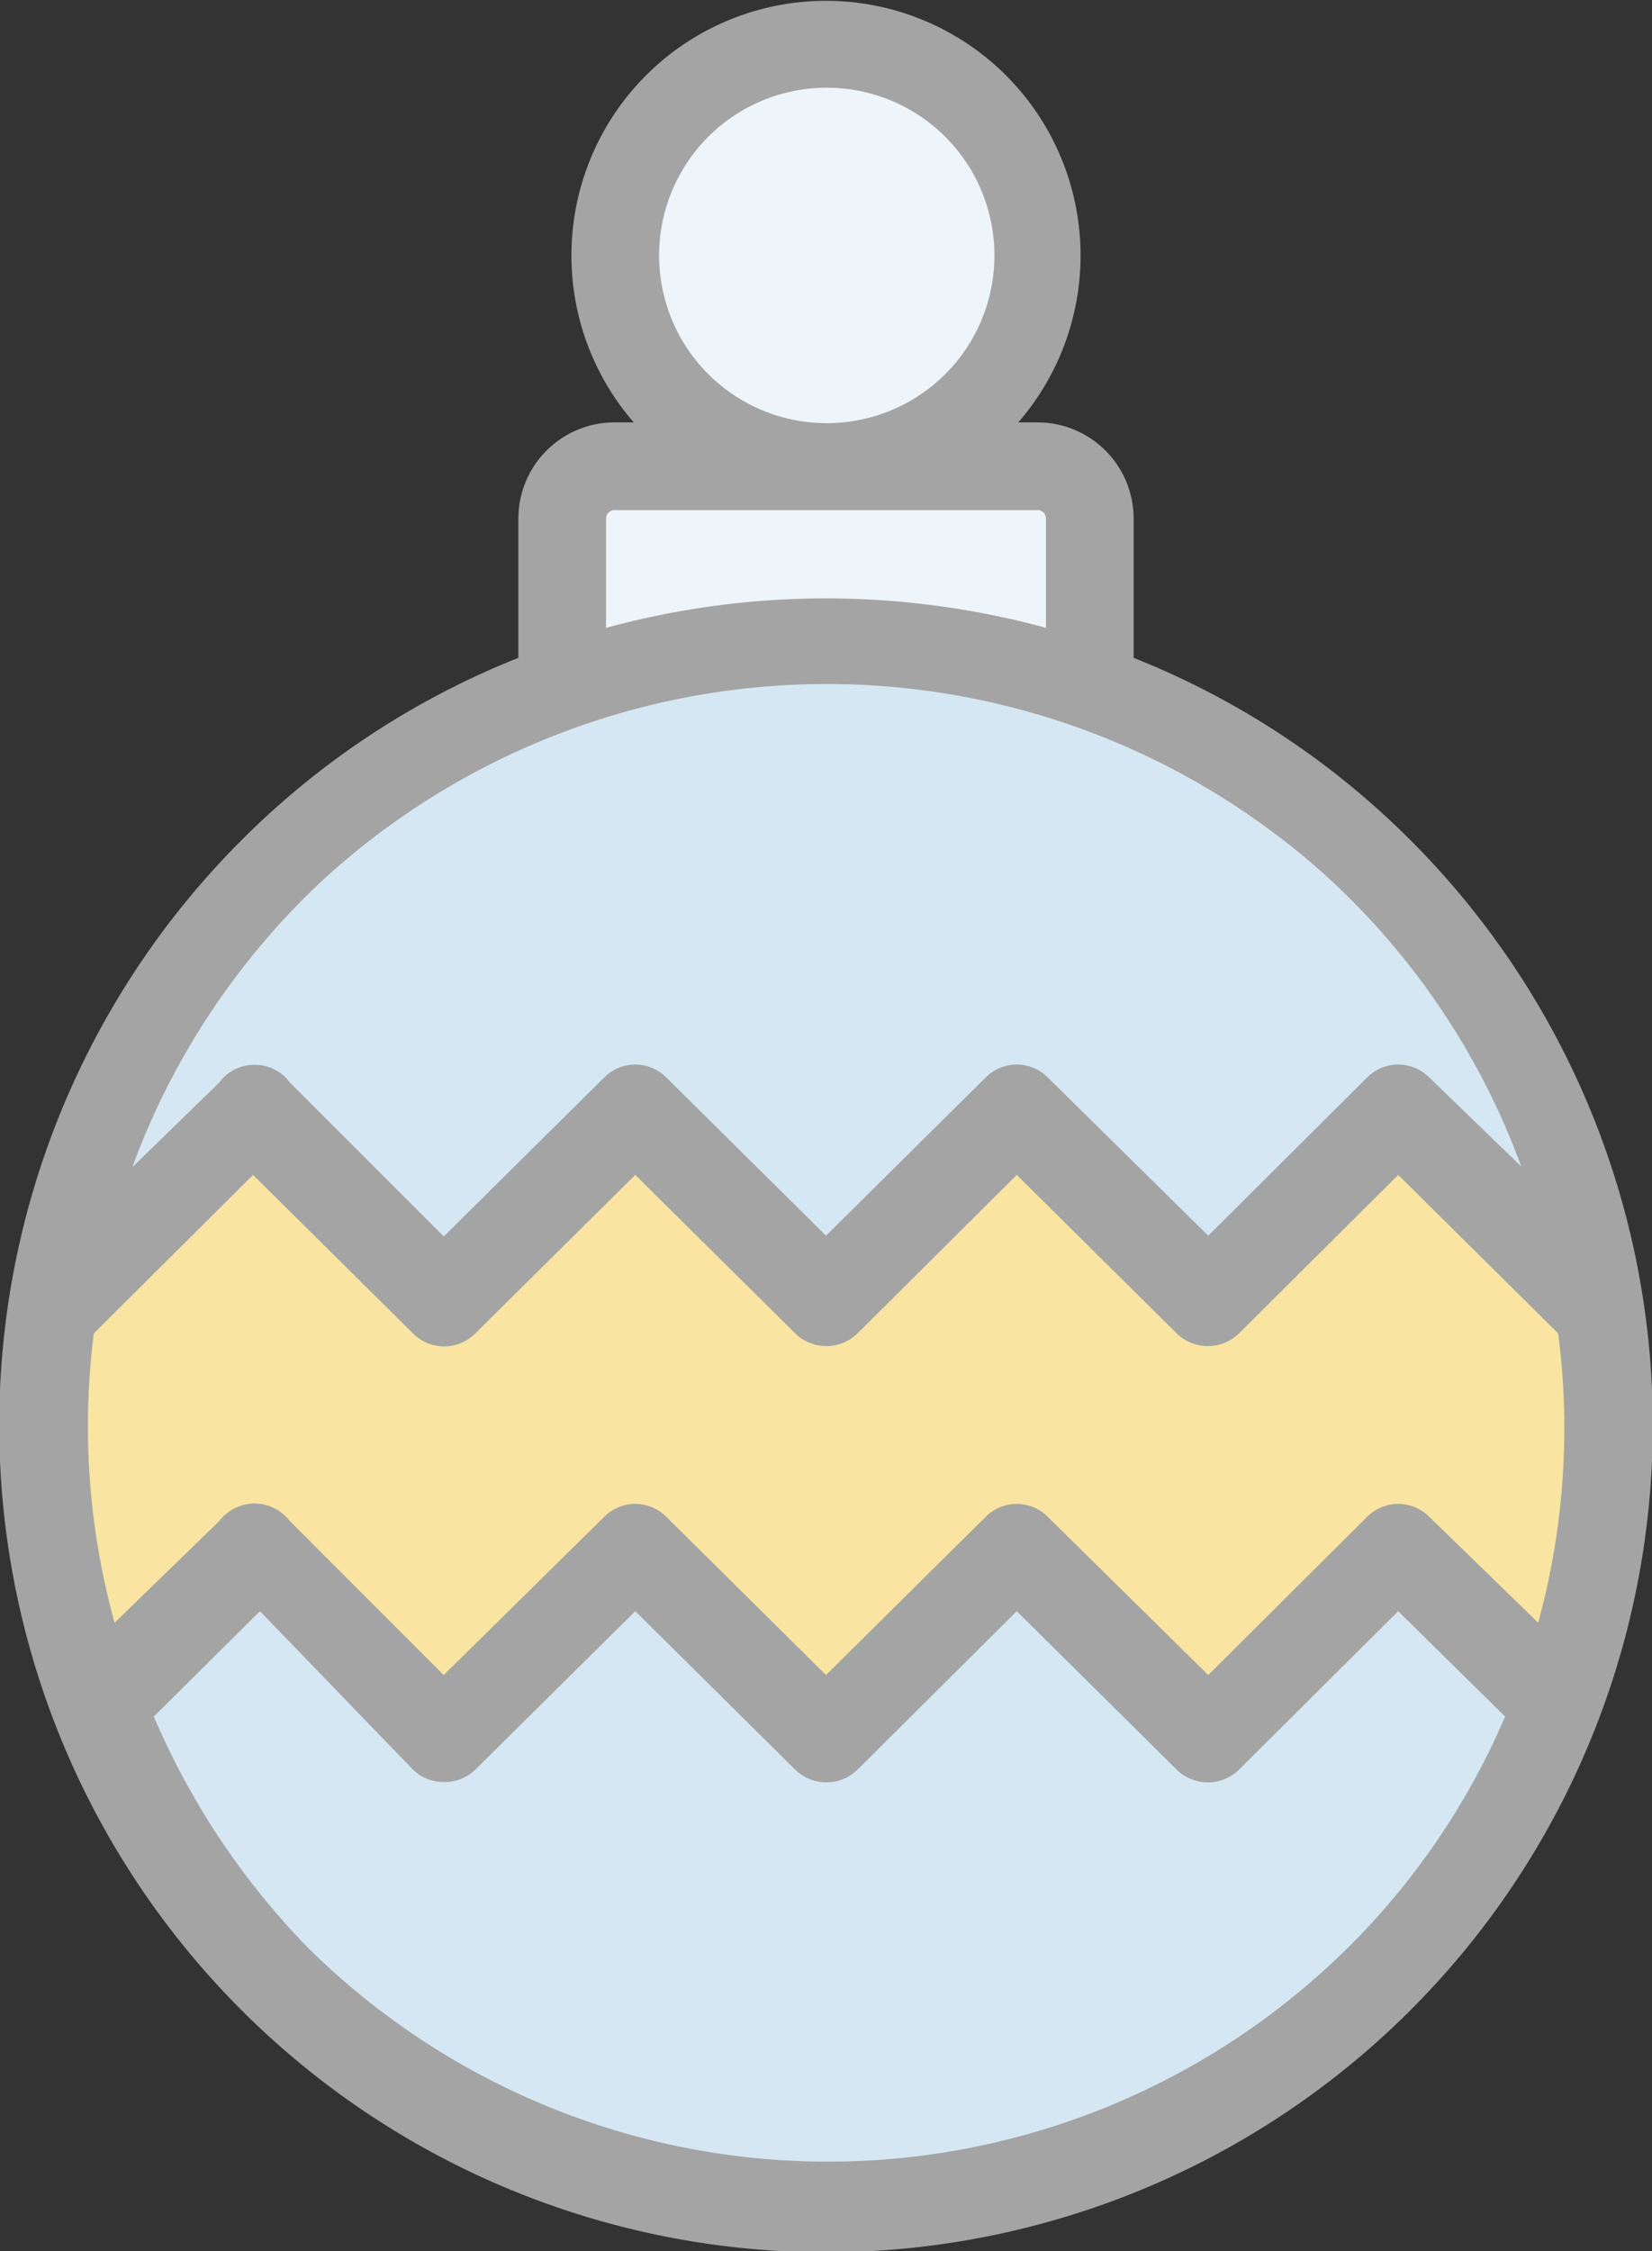
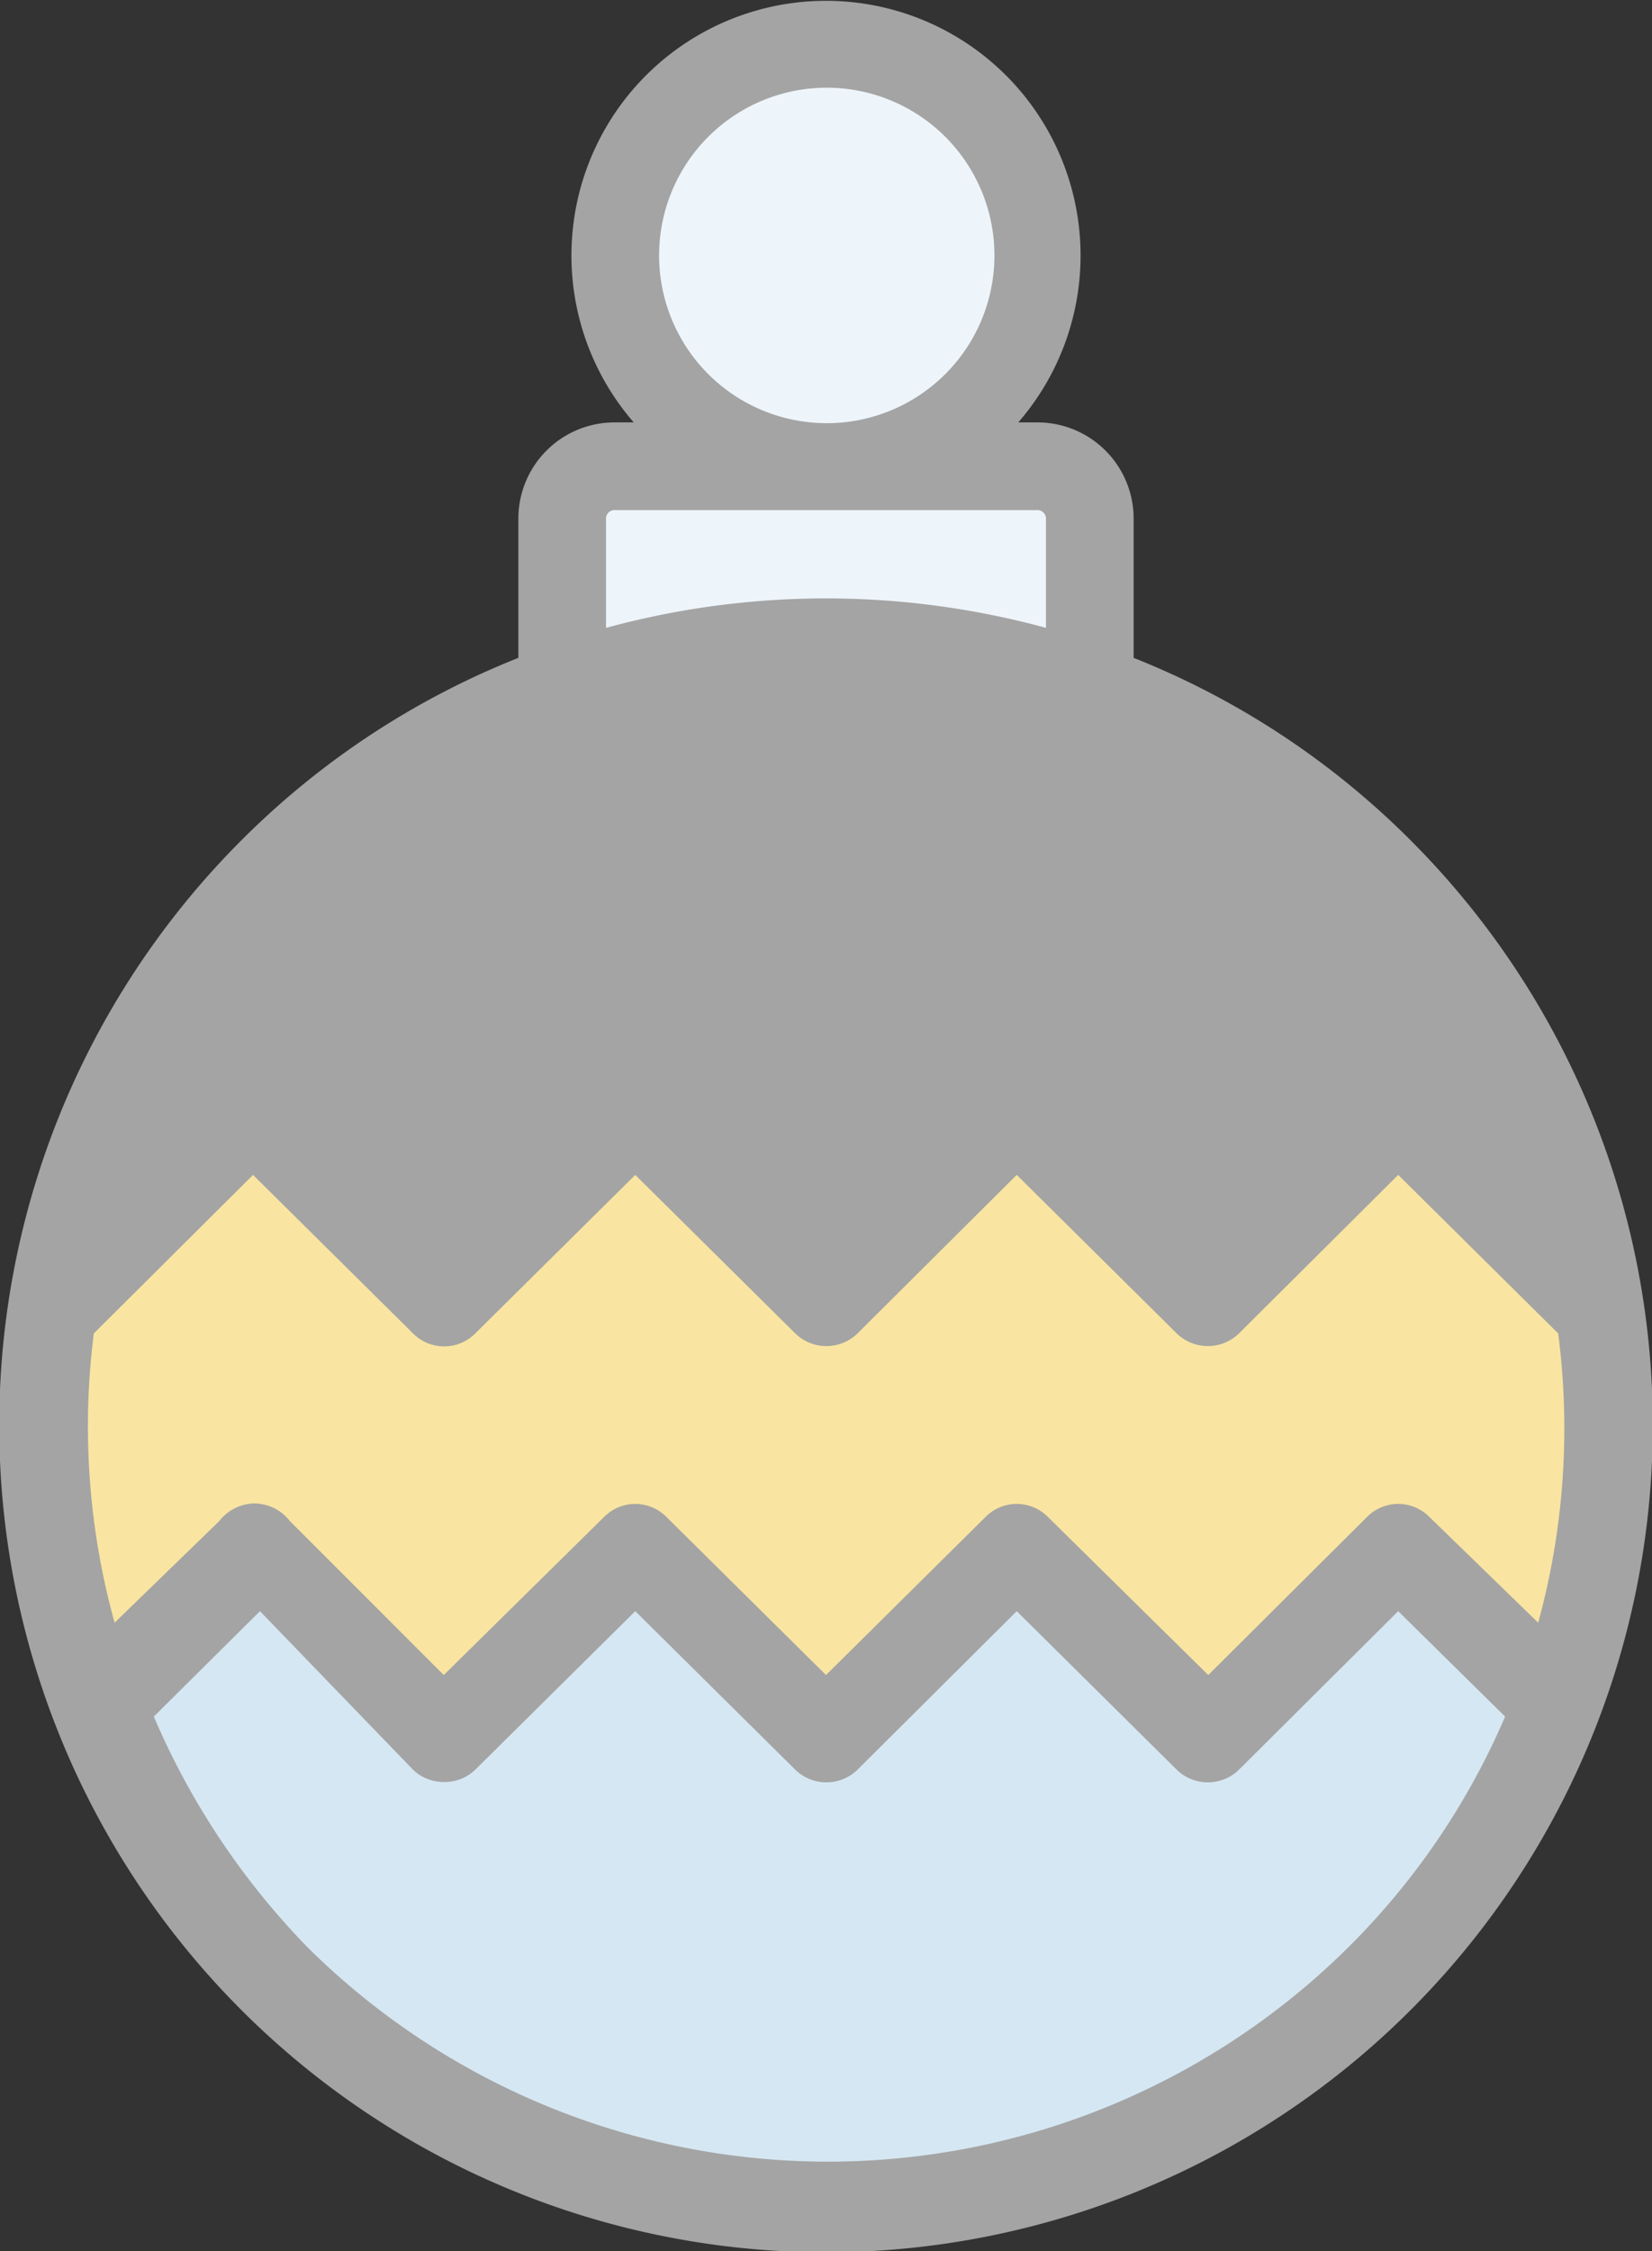
<svg xmlns="http://www.w3.org/2000/svg" width="21.48" height="29.26" viewBox="0 0 21.48 29.26">
  <rect x="0" y="0" width="21.48" height="29.26" fill="#333333" stroke="none" />
  <defs>
    <style>.a{fill:#a4a4a4;}.b{fill:#eef5fa;}.c{fill:#d5e7f2;}.d{fill:#f9e5a1;}</style>
  </defs>
  <title>15</title>
  <path class="a" d="M13.47,10.33h0a.57.57,0,0,0-.35,1.09l.18,0a.57.57,0,0,0,.18-1.11Z" />
  <path class="a" d="M10.92,18.43h0a.58.58,0,0,0-.37,1.09h0a.57.57,0,0,0,.72-.36A.58.58,0,0,0,10.92,18.43Z" />
  <path class="a" d="M15.84,18.43h0a.57.57,0,0,0-.72.36.58.58,0,0,0,.36.73h0a.57.57,0,0,0,.72-.36A.58.58,0,0,0,15.84,18.43Z" />
  <path class="a" d="M5.75,18.43h0a.57.57,0,0,0-.72.36.58.58,0,0,0,.36.73h0a.57.57,0,0,0,.72-.36A.58.58,0,0,0,5.75,18.43Z" />
  <path class="a" d="M11.17,9.89a8.69,8.69,0,0,0-6.54,2.52.58.58,0,0,0,0,.81.6.6,0,0,0,.41.17.56.56,0,0,0,.4-.17A7.51,7.51,0,0,1,11.12,11a.58.58,0,1,0,.05-1.15Z" />
  <path class="a" d="M18.34,10.92a10.63,10.63,0,0,0-3.6-2.37V6.74a1.25,1.25,0,0,0-1.26-1.25h-.24a3.31,3.31,0,1,0-5,0H8A1.25,1.25,0,0,0,6.74,6.74V8.55a10.63,10.63,0,0,0-3.6,2.37,10.75,10.75,0,1,0,15.2,0Z" />
  <path class="b" d="M10.74,1.14A2.18,2.18,0,1,1,8.57,3.32,2.18,2.18,0,0,1,10.74,1.14Z" />
  <path class="b" d="M7.88,6.74A.11.11,0,0,1,8,6.63h5.48a.11.11,0,0,1,.12.11V8.16a10.88,10.88,0,0,0-5.72,0V6.74Z" />
-   <path class="c" d="M4.25,11.39a9.7,9.7,0,0,1,13,0,9.56,9.56,0,0,1,2.53,3.77L18.58,14a.57.57,0,0,0-.8,0l-2.07,2.06L13.62,14a.57.57,0,0,0-.8,0l-2.08,2.06L8.66,14a.57.57,0,0,0-.8,0L5.77,16.07l-2-2a.56.56,0,0,0-.46-.23h0a.56.56,0,0,0-.46.23L1.72,15.17A9.63,9.63,0,0,1,4.25,11.39Z" />
  <path class="c" d="M17.53,25.31A9.61,9.61,0,0,1,4,25.31a9.83,9.83,0,0,1-2-3l1.38-1.37L5.37,23a.57.57,0,0,0,.4.16A.57.57,0,0,0,6.18,23l2.08-2.06L10.34,23a.58.58,0,0,0,.81,0l2.07-2.06L15.3,23a.58.58,0,0,0,.81,0l2.07-2.06,1.39,1.37A9.49,9.49,0,0,1,17.53,25.31Z" />
  <path class="d" d="M18.58,19.71a.57.57,0,0,0-.8,0l-2.07,2.06-2.09-2.06a.57.57,0,0,0-.8,0l-2.08,2.06L8.66,19.71a.57.57,0,0,0-.8,0L5.77,21.77l-2-2a.59.59,0,0,0-.46-.23h0a.59.59,0,0,0-.46.23L1.49,21.09a9.56,9.56,0,0,1-.27-3.76l2.07-2.06,2.08,2.06a.57.57,0,0,0,.81,0l2.08-2.06,2.08,2.06a.58.58,0,0,0,.81,0l2.07-2.06,2.08,2.06a.58.58,0,0,0,.81,0l2.07-2.06,2.08,2.06A9.55,9.55,0,0,1,20,21.09Z" />
</svg>